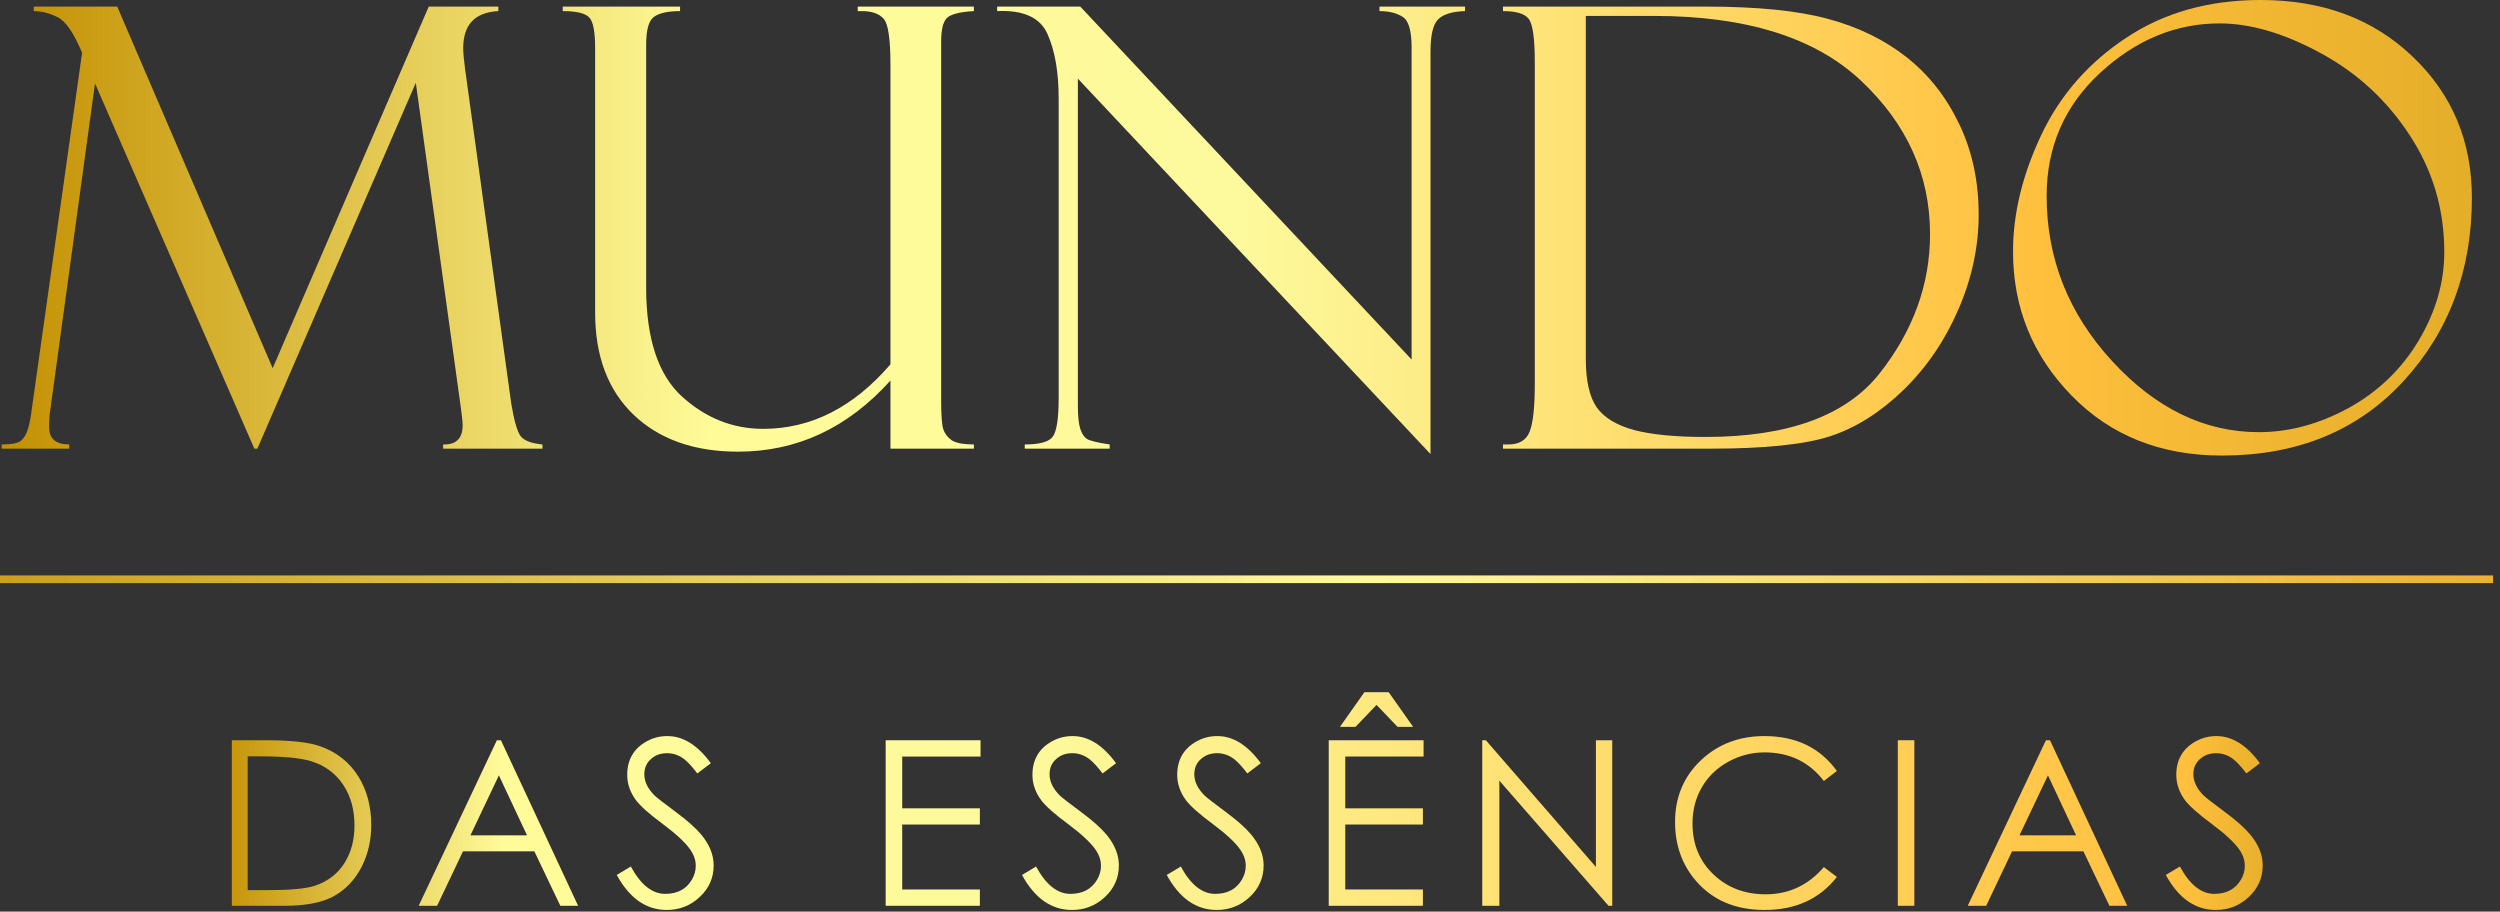
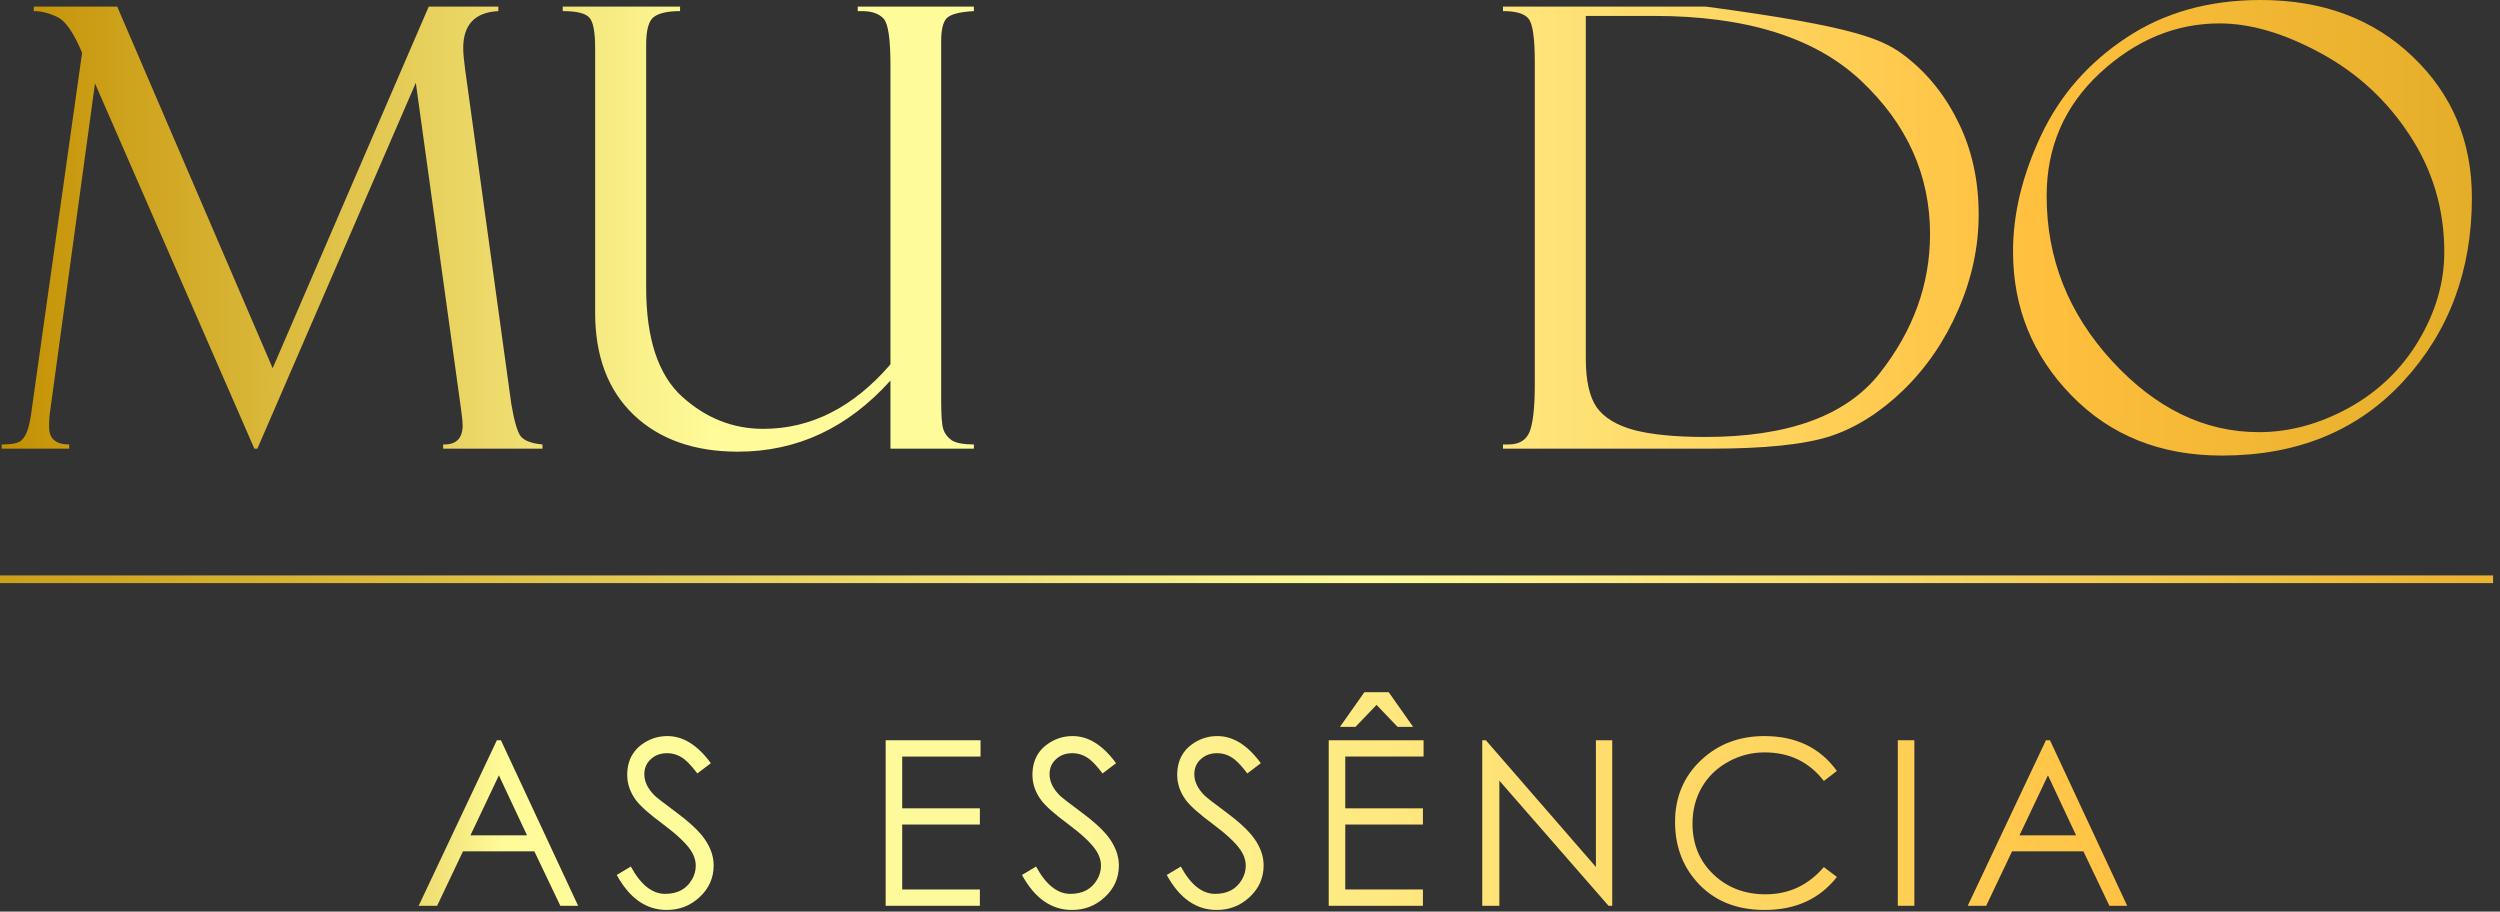
<svg xmlns="http://www.w3.org/2000/svg" width="181" height="66" viewBox="0 0 181 66" fill="none">
  <rect x="0" y="0" width="181" height="66" fill="#333333" stroke="none" />
  <path d="M163.669 0C168.159 0 171.831 1.369 174.685 4.107C177.539 6.83 178.965 10.234 178.965 14.319C178.965 19.577 177.314 24.002 174.012 27.595C170.709 31.187 166.327 32.983 160.866 32.983C156.434 32.983 152.805 31.535 149.98 28.637C147.156 25.74 145.743 22.264 145.743 18.208C145.743 15.47 146.424 12.66 147.786 9.778C149.147 6.895 151.197 4.548 153.935 2.738C156.673 0.913 159.917 0 163.669 0ZM163.539 31.288C165.74 31.288 167.913 30.702 170.057 29.528C172.201 28.34 173.888 26.711 175.12 24.64C176.351 22.568 176.967 20.439 176.967 18.252C176.967 15.152 176.134 12.334 174.468 9.799C172.816 7.264 170.665 5.28 168.015 3.846C165.378 2.412 162.937 1.695 160.692 1.695C157.52 1.695 154.637 2.89 152.045 5.28C149.466 7.67 148.177 10.639 148.177 14.188C148.177 18.722 149.756 22.706 152.914 26.139C156.071 29.572 159.613 31.288 163.539 31.288Z" fill="url(#paint0_linear_1_7823)" />
-   <path d="M108.816 0.804V0.478H123.504C127.241 0.478 130.189 0.775 132.348 1.369C134.52 1.948 136.411 2.868 138.019 4.128C139.626 5.389 140.901 7.004 141.843 8.974C142.784 10.929 143.255 13.117 143.255 15.536C143.255 17.868 142.763 20.164 141.778 22.423C140.807 24.669 139.482 26.61 137.801 28.246C136.121 29.869 134.347 30.984 132.478 31.593C130.624 32.186 127.748 32.483 123.852 32.483H108.816V32.179H109.207C109.989 32.179 110.504 31.868 110.75 31.245C110.996 30.608 111.119 29.463 111.119 27.812V4.498C111.119 2.759 110.967 1.709 110.663 1.347C110.373 0.985 109.758 0.804 108.816 0.804ZM119.724 1.152H114.813V25.987C114.813 27.551 115.074 28.717 115.595 29.485C116.131 30.238 117.037 30.788 118.311 31.136C119.586 31.469 121.303 31.636 123.461 31.636C129.458 31.636 133.666 30.101 136.085 27.03C138.518 23.944 139.735 20.584 139.735 16.948C139.735 12.675 138.069 8.974 134.738 5.845C131.421 2.716 126.416 1.152 119.724 1.152Z" fill="url(#paint1_linear_1_7823)" />
-   <path d="M99.875 0.478H106.067V0.804C105.126 0.833 104.474 1.036 104.112 1.412C103.75 1.774 103.569 2.549 103.569 3.737V32.874L78.038 5.693V29.376C78.038 30.13 78.096 30.687 78.212 31.049C78.328 31.411 78.495 31.658 78.712 31.788C78.929 31.918 79.472 32.049 80.341 32.179V32.483H74.192V32.179C75.293 32.179 75.974 31.984 76.235 31.593C76.51 31.201 76.648 30.267 76.648 28.79V7.127C76.648 5.229 76.38 3.679 75.844 2.477C75.322 1.275 74.105 0.717 72.193 0.804V0.478H78.212L102.2 26.03V3.433C102.2 2.216 101.982 1.478 101.548 1.217C101.113 0.942 100.556 0.804 99.875 0.804V0.478Z" fill="url(#paint2_linear_1_7823)" />
+   <path d="M108.816 0.804V0.478H123.504C134.52 1.948 136.411 2.868 138.019 4.128C139.626 5.389 140.901 7.004 141.843 8.974C142.784 10.929 143.255 13.117 143.255 15.536C143.255 17.868 142.763 20.164 141.778 22.423C140.807 24.669 139.482 26.61 137.801 28.246C136.121 29.869 134.347 30.984 132.478 31.593C130.624 32.186 127.748 32.483 123.852 32.483H108.816V32.179H109.207C109.989 32.179 110.504 31.868 110.75 31.245C110.996 30.608 111.119 29.463 111.119 27.812V4.498C111.119 2.759 110.967 1.709 110.663 1.347C110.373 0.985 109.758 0.804 108.816 0.804ZM119.724 1.152H114.813V25.987C114.813 27.551 115.074 28.717 115.595 29.485C116.131 30.238 117.037 30.788 118.311 31.136C119.586 31.469 121.303 31.636 123.461 31.636C129.458 31.636 133.666 30.101 136.085 27.03C138.518 23.944 139.735 20.584 139.735 16.948C139.735 12.675 138.069 8.974 134.738 5.845C131.421 2.716 126.416 1.152 119.724 1.152Z" fill="url(#paint1_linear_1_7823)" />
  <path d="M70.509 32.483H64.469V27.551C61.383 30.984 57.704 32.701 53.431 32.701C50.259 32.701 47.738 31.81 45.87 30.028C44.015 28.246 43.088 25.784 43.088 22.64V3.476C43.088 2.318 42.951 1.586 42.675 1.282C42.4 0.963 41.756 0.804 40.742 0.804V0.478H49.237V0.804C48.339 0.804 47.702 0.949 47.325 1.238C46.963 1.514 46.782 2.18 46.782 3.237V20.815C46.782 24.495 47.644 27.124 49.368 28.703C51.092 30.267 53.054 31.049 55.256 31.049C58.718 31.049 61.789 29.492 64.469 26.378V4.715C64.469 2.817 64.302 1.695 63.969 1.347C63.636 0.985 63.114 0.804 62.404 0.804H62.1V0.478H70.509V0.804C69.466 0.862 68.807 1.036 68.532 1.325C68.271 1.615 68.141 2.166 68.141 2.977V29.05C68.141 30.079 68.191 30.752 68.293 31.071C68.394 31.39 68.597 31.658 68.901 31.875C69.22 32.078 69.756 32.179 70.509 32.179V32.483Z" fill="url(#paint3_linear_1_7823)" />
  <path d="M31.04 0.478H36.08V0.804C34.386 0.891 33.538 1.782 33.538 3.476C33.538 3.839 33.582 4.338 33.669 4.976L37.015 29.224C37.218 30.441 37.442 31.223 37.688 31.571C37.949 31.904 38.478 32.107 39.274 32.179V32.483H32.083V32.179C33.024 32.208 33.495 31.745 33.495 30.788C33.495 30.571 33.451 30.144 33.364 29.507L30.105 5.997L18.633 32.483H18.416L6.878 6.04L3.641 29.68C3.583 30.043 3.554 30.455 3.554 30.919C3.554 31.759 4.039 32.179 5.009 32.179V32.483H0.121V32.179C0.859 32.179 1.33 32.085 1.533 31.897C1.75 31.708 1.917 31.419 2.033 31.027C2.149 30.622 2.235 30.173 2.293 29.68L5.944 3.824C5.35 2.39 4.756 1.528 4.162 1.238C3.568 0.949 2.996 0.804 2.446 0.804V0.478H8.486L19.741 26.66L31.04 0.478Z" fill="url(#paint4_linear_1_7823)" />
-   <path d="M163.821 62.654C163.821 63.561 163.478 64.33 162.794 64.96C162.131 65.574 161.341 65.881 160.423 65.881C158.935 65.881 157.729 65.036 156.805 63.347L157.824 62.736C158.541 64.056 159.369 64.716 160.309 64.716C161.2 64.716 161.846 64.371 162.248 63.681C162.433 63.366 162.525 63.032 162.525 62.679C162.525 62.277 162.389 61.883 162.118 61.497C161.765 60.992 161.107 60.381 160.146 59.664C159.163 58.936 158.514 58.36 158.198 57.937C157.775 57.366 157.563 56.755 157.563 56.103C157.563 54.995 158.041 54.18 158.997 53.659C159.448 53.414 159.939 53.292 160.472 53.292C161.612 53.292 162.661 53.947 163.617 55.256L162.639 55.997C162.275 55.519 161.966 55.18 161.71 54.979C161.33 54.68 160.909 54.531 160.447 54.531C159.986 54.531 159.6 54.669 159.29 54.946C158.964 55.229 158.801 55.598 158.801 56.054C158.801 56.592 159.054 57.111 159.559 57.611C159.706 57.752 160.222 58.151 161.107 58.808C161.922 59.411 162.531 59.955 162.932 60.438C163.525 61.16 163.821 61.899 163.821 62.654Z" fill="url(#paint5_linear_1_7823)" />
  <path d="M154.009 65.579H152.721L150.839 61.636H145.673L143.799 65.579H142.463L148.126 53.594H148.419L154.009 65.579ZM150.309 60.479L148.272 56.136L146.211 60.479H150.309Z" fill="url(#paint6_linear_1_7823)" />
  <path d="M138.599 65.579H137.401V53.594H138.599V65.579Z" fill="url(#paint7_linear_1_7823)" />
  <path d="M132.991 63.493C131.741 65.085 129.998 65.881 127.76 65.881C125.658 65.881 124.004 65.183 122.798 63.787C121.782 62.614 121.274 61.19 121.274 59.517C121.274 57.708 121.904 56.212 123.164 55.028C124.397 53.871 125.924 53.292 127.743 53.292C130.025 53.292 131.774 54.134 132.991 55.818L132.046 56.543C130.986 55.163 129.558 54.474 127.76 54.474C126.825 54.474 125.954 54.696 125.144 55.142C124.313 55.593 123.669 56.212 123.213 56.999C122.762 57.782 122.537 58.656 122.537 59.623C122.537 61.122 123.047 62.355 124.069 63.322C125.074 64.273 126.328 64.748 127.833 64.748C129.512 64.748 130.916 64.091 132.046 62.776L132.991 63.493Z" fill="url(#paint8_linear_1_7823)" />
  <path d="M116.726 65.579H116.457L108.553 56.519V65.579H107.315V53.594H107.575L115.544 62.768V53.594H116.726V65.579Z" fill="url(#paint9_linear_1_7823)" />
  <path d="M103.067 54.775H97.397V58.523H103.019V59.697H97.397V64.398H103.019V65.579H96.199V53.594H103.067V54.775ZM100.542 50.114L102.31 52.624H101.185L99.662 51.035L98.138 52.624H97.013L98.782 50.114H100.542Z" fill="url(#paint10_linear_1_7823)" />
  <path d="M91.487 62.654C91.487 63.561 91.145 64.33 90.461 64.96C89.798 65.574 89.008 65.881 88.09 65.881C86.601 65.881 85.395 65.036 84.472 63.347L85.49 62.736C86.207 64.056 87.036 64.716 87.976 64.716C88.866 64.716 89.513 64.371 89.915 63.681C90.1 63.366 90.192 63.032 90.192 62.679C90.192 62.277 90.056 61.883 89.784 61.497C89.431 60.992 88.774 60.381 87.813 59.664C86.829 58.936 86.18 58.36 85.865 57.937C85.442 57.366 85.23 56.755 85.23 56.103C85.23 54.995 85.708 54.18 86.664 53.659C87.115 53.414 87.606 53.292 88.138 53.292C89.279 53.292 90.328 53.947 91.284 55.256L90.306 55.997C89.942 55.519 89.632 55.18 89.377 54.979C88.997 54.68 88.576 54.531 88.114 54.531C87.652 54.531 87.267 54.669 86.957 54.946C86.631 55.229 86.468 55.598 86.468 56.054C86.468 56.592 86.721 57.111 87.226 57.611C87.373 57.752 87.889 58.151 88.774 58.808C89.589 59.411 90.197 59.955 90.599 60.438C91.191 61.16 91.487 61.899 91.487 62.654Z" fill="url(#paint11_linear_1_7823)" />
  <path d="M81.007 62.654C81.007 63.561 80.665 64.33 79.98 64.96C79.317 65.574 78.527 65.881 77.609 65.881C76.121 65.881 74.915 65.036 73.992 63.347L75.01 62.736C75.727 64.056 76.555 64.716 77.495 64.716C78.386 64.716 79.032 64.371 79.434 63.681C79.619 63.366 79.711 63.032 79.711 62.679C79.711 62.277 79.576 61.883 79.304 61.497C78.951 60.992 78.294 60.381 77.332 59.664C76.349 58.936 75.7 58.36 75.385 57.937C74.961 57.366 74.749 56.755 74.749 56.103C74.749 54.995 75.227 54.18 76.183 53.659C76.634 53.414 77.126 53.292 77.658 53.292C78.799 53.292 79.847 53.947 80.803 55.256L79.825 55.997C79.462 55.519 79.152 55.18 78.897 54.979C78.516 54.68 78.095 54.531 77.634 54.531C77.172 54.531 76.786 54.669 76.477 54.946C76.151 55.229 75.988 55.598 75.988 56.054C75.988 56.592 76.24 57.111 76.746 57.611C76.892 57.752 77.408 58.151 78.294 58.808C79.108 59.411 79.717 59.955 80.119 60.438C80.711 61.16 81.007 61.899 81.007 62.654Z" fill="url(#paint12_linear_1_7823)" />
  <path d="M70.991 54.775H65.32V58.523H70.942V59.697H65.32V64.398H70.942V65.579H64.122V53.594H70.991V54.775Z" fill="url(#paint13_linear_1_7823)" />
  <path d="M51.669 62.654C51.669 63.561 51.326 64.33 50.642 64.96C49.979 65.574 49.189 65.881 48.271 65.881C46.782 65.881 45.577 65.036 44.653 63.347L45.672 62.736C46.389 64.056 47.217 64.716 48.157 64.716C49.048 64.716 49.694 64.371 50.096 63.681C50.281 63.366 50.373 63.032 50.373 62.679C50.373 62.277 50.237 61.883 49.966 61.497C49.612 60.992 48.955 60.381 47.994 59.664C47.011 58.936 46.361 58.36 46.046 57.937C45.623 57.366 45.411 56.755 45.411 56.103C45.411 54.995 45.889 54.18 46.845 53.659C47.296 53.414 47.787 53.292 48.32 53.292C49.46 53.292 50.509 53.947 51.465 55.256L50.487 55.997C50.123 55.519 49.813 55.18 49.558 54.979C49.178 54.68 48.757 54.531 48.295 54.531C47.834 54.531 47.448 54.669 47.138 54.946C46.812 55.229 46.649 55.598 46.649 56.054C46.649 56.592 46.902 57.111 47.407 57.611C47.554 57.752 48.07 58.151 48.955 58.808C49.77 59.411 50.378 59.955 50.78 60.438C51.373 61.16 51.669 61.899 51.669 62.654Z" fill="url(#paint14_linear_1_7823)" />
  <path d="M41.856 65.579H40.569L38.687 61.636H33.521L31.647 65.579H30.311L35.973 53.594H36.267L41.856 65.579ZM38.157 60.479L36.12 56.136L34.059 60.479H38.157Z" fill="url(#paint15_linear_1_7823)" />
-   <path d="M26.878 59.737C26.878 60.829 26.65 61.829 26.194 62.736C25.694 63.719 24.991 64.45 24.084 64.927C23.253 65.362 22.09 65.579 20.596 65.579H16.783V53.594H19.268C21.055 53.594 22.356 53.738 23.171 54.026C24.388 54.455 25.319 55.196 25.966 56.25C26.574 57.239 26.878 58.401 26.878 59.737ZM25.664 59.754C25.664 58.635 25.401 57.67 24.874 56.861C24.32 56.003 23.524 55.416 22.487 55.101C21.737 54.873 20.501 54.759 18.779 54.759H17.932V64.447H19.317C20.979 64.447 22.128 64.344 22.764 64.137C23.72 63.828 24.45 63.268 24.955 62.459C25.428 61.698 25.664 60.797 25.664 59.754Z" fill="url(#paint16_linear_1_7823)" />
  <rect y="41.661" width="180.499" height="0.556" fill="url(#paint17_linear_1_7823)" />
  <defs>
    <linearGradient id="paint0_linear_1_7823" x1="-5.05679e-05" y1="17.326" x2="180.499" y2="17.326" gradientUnits="userSpaceOnUse">
      <stop stop-color="#C38F01" />
      <stop offset="0.285" stop-color="#FFFB99" />
      <stop offset="0.495" stop-color="#FDFA9D" />
      <stop offset="0.815" stop-color="#FFC03E" />
      <stop offset="1" stop-color="#E3AD28" />
    </linearGradient>
    <linearGradient id="paint1_linear_1_7823" x1="-0" y1="17.326" x2="180.499" y2="17.326" gradientUnits="userSpaceOnUse">
      <stop stop-color="#C38F01" />
      <stop offset="0.285" stop-color="#FFFB99" />
      <stop offset="0.495" stop-color="#FDFA9D" />
      <stop offset="0.815" stop-color="#FFC03E" />
      <stop offset="1" stop-color="#E3AD28" />
    </linearGradient>
    <linearGradient id="paint2_linear_1_7823" x1="-1.75839e-05" y1="17.326" x2="180.499" y2="17.326" gradientUnits="userSpaceOnUse">
      <stop stop-color="#C38F01" />
      <stop offset="0.285" stop-color="#FFFB99" />
      <stop offset="0.495" stop-color="#FDFA9D" />
      <stop offset="0.815" stop-color="#FFC03E" />
      <stop offset="1" stop-color="#E3AD28" />
    </linearGradient>
    <linearGradient id="paint3_linear_1_7823" x1="-2.20328e-05" y1="17.326" x2="180.499" y2="17.326" gradientUnits="userSpaceOnUse">
      <stop stop-color="#C38F01" />
      <stop offset="0.285" stop-color="#FFFB99" />
      <stop offset="0.495" stop-color="#FDFA9D" />
      <stop offset="0.815" stop-color="#FFC03E" />
      <stop offset="1" stop-color="#E3AD28" />
    </linearGradient>
    <linearGradient id="paint4_linear_1_7823" x1="-0" y1="17.326" x2="180.498" y2="17.326" gradientUnits="userSpaceOnUse">
      <stop stop-color="#C38F01" />
      <stop offset="0.285" stop-color="#FFFB99" />
      <stop offset="0.495" stop-color="#FDFA9D" />
      <stop offset="0.815" stop-color="#FFC03E" />
      <stop offset="1" stop-color="#E3AD28" />
    </linearGradient>
    <linearGradient id="paint5_linear_1_7823" x1="15.296" y1="61.408" x2="164.924" y2="61.408" gradientUnits="userSpaceOnUse">
      <stop stop-color="#C38F01" />
      <stop offset="0.141" stop-color="#FFFB99" />
      <stop offset="0.392" stop-color="#FDFA9D" />
      <stop offset="0.955" stop-color="#FFC03E" />
      <stop offset="1" stop-color="#E3AD28" />
    </linearGradient>
    <linearGradient id="paint6_linear_1_7823" x1="15.297" y1="61.408" x2="164.924" y2="61.408" gradientUnits="userSpaceOnUse">
      <stop stop-color="#C38F01" />
      <stop offset="0.141" stop-color="#FFFB99" />
      <stop offset="0.392" stop-color="#FDFA9D" />
      <stop offset="0.955" stop-color="#FFC03E" />
      <stop offset="1" stop-color="#E3AD28" />
    </linearGradient>
    <linearGradient id="paint7_linear_1_7823" x1="15.296" y1="61.408" x2="164.924" y2="61.408" gradientUnits="userSpaceOnUse">
      <stop stop-color="#C38F01" />
      <stop offset="0.141" stop-color="#FFFB99" />
      <stop offset="0.392" stop-color="#FDFA9D" />
      <stop offset="0.955" stop-color="#FFC03E" />
      <stop offset="1" stop-color="#E3AD28" />
    </linearGradient>
    <linearGradient id="paint8_linear_1_7823" x1="15.296" y1="61.408" x2="164.924" y2="61.408" gradientUnits="userSpaceOnUse">
      <stop stop-color="#C38F01" />
      <stop offset="0.141" stop-color="#FFFB99" />
      <stop offset="0.392" stop-color="#FDFA9D" />
      <stop offset="0.955" stop-color="#FFC03E" />
      <stop offset="1" stop-color="#E3AD28" />
    </linearGradient>
    <linearGradient id="paint9_linear_1_7823" x1="15.297" y1="61.408" x2="164.924" y2="61.408" gradientUnits="userSpaceOnUse">
      <stop stop-color="#C38F01" />
      <stop offset="0.141" stop-color="#FFFB99" />
      <stop offset="0.392" stop-color="#FDFA9D" />
      <stop offset="0.955" stop-color="#FFC03E" />
      <stop offset="1" stop-color="#E3AD28" />
    </linearGradient>
    <linearGradient id="paint10_linear_1_7823" x1="15.296" y1="61.408" x2="164.924" y2="61.408" gradientUnits="userSpaceOnUse">
      <stop stop-color="#C38F01" />
      <stop offset="0.141" stop-color="#FFFB99" />
      <stop offset="0.392" stop-color="#FDFA9D" />
      <stop offset="0.955" stop-color="#FFC03E" />
      <stop offset="1" stop-color="#E3AD28" />
    </linearGradient>
    <linearGradient id="paint11_linear_1_7823" x1="15.297" y1="61.408" x2="164.924" y2="61.408" gradientUnits="userSpaceOnUse">
      <stop stop-color="#C38F01" />
      <stop offset="0.141" stop-color="#FFFB99" />
      <stop offset="0.392" stop-color="#FDFA9D" />
      <stop offset="0.955" stop-color="#FFC03E" />
      <stop offset="1" stop-color="#E3AD28" />
    </linearGradient>
    <linearGradient id="paint12_linear_1_7823" x1="15.296" y1="61.408" x2="164.924" y2="61.408" gradientUnits="userSpaceOnUse">
      <stop stop-color="#C38F01" />
      <stop offset="0.141" stop-color="#FFFB99" />
      <stop offset="0.392" stop-color="#FDFA9D" />
      <stop offset="0.955" stop-color="#FFC03E" />
      <stop offset="1" stop-color="#E3AD28" />
    </linearGradient>
    <linearGradient id="paint13_linear_1_7823" x1="15.296" y1="61.408" x2="164.924" y2="61.408" gradientUnits="userSpaceOnUse">
      <stop stop-color="#C38F01" />
      <stop offset="0.141" stop-color="#FFFB99" />
      <stop offset="0.392" stop-color="#FDFA9D" />
      <stop offset="0.955" stop-color="#FFC03E" />
      <stop offset="1" stop-color="#E3AD28" />
    </linearGradient>
    <linearGradient id="paint14_linear_1_7823" x1="15.297" y1="61.408" x2="164.924" y2="61.408" gradientUnits="userSpaceOnUse">
      <stop stop-color="#C38F01" />
      <stop offset="0.141" stop-color="#FFFB99" />
      <stop offset="0.392" stop-color="#FDFA9D" />
      <stop offset="0.955" stop-color="#FFC03E" />
      <stop offset="1" stop-color="#E3AD28" />
    </linearGradient>
    <linearGradient id="paint15_linear_1_7823" x1="15.296" y1="61.408" x2="164.924" y2="61.408" gradientUnits="userSpaceOnUse">
      <stop stop-color="#C38F01" />
      <stop offset="0.141" stop-color="#FFFB99" />
      <stop offset="0.392" stop-color="#FDFA9D" />
      <stop offset="0.955" stop-color="#FFC03E" />
      <stop offset="1" stop-color="#E3AD28" />
    </linearGradient>
    <linearGradient id="paint16_linear_1_7823" x1="15.297" y1="61.408" x2="164.924" y2="61.408" gradientUnits="userSpaceOnUse">
      <stop stop-color="#C38F01" />
      <stop offset="0.141" stop-color="#FFFB99" />
      <stop offset="0.392" stop-color="#FDFA9D" />
      <stop offset="0.955" stop-color="#FFC03E" />
      <stop offset="1" stop-color="#E3AD28" />
    </linearGradient>
    <linearGradient id="paint17_linear_1_7823" x1="0" y1="41.939" x2="180.499" y2="41.939" gradientUnits="userSpaceOnUse">
      <stop stop-color="#CCA019" />
      <stop offset="0.55" stop-color="#FEFA9A" />
      <stop offset="1" stop-color="#EBB22F" />
    </linearGradient>
  </defs>
</svg>